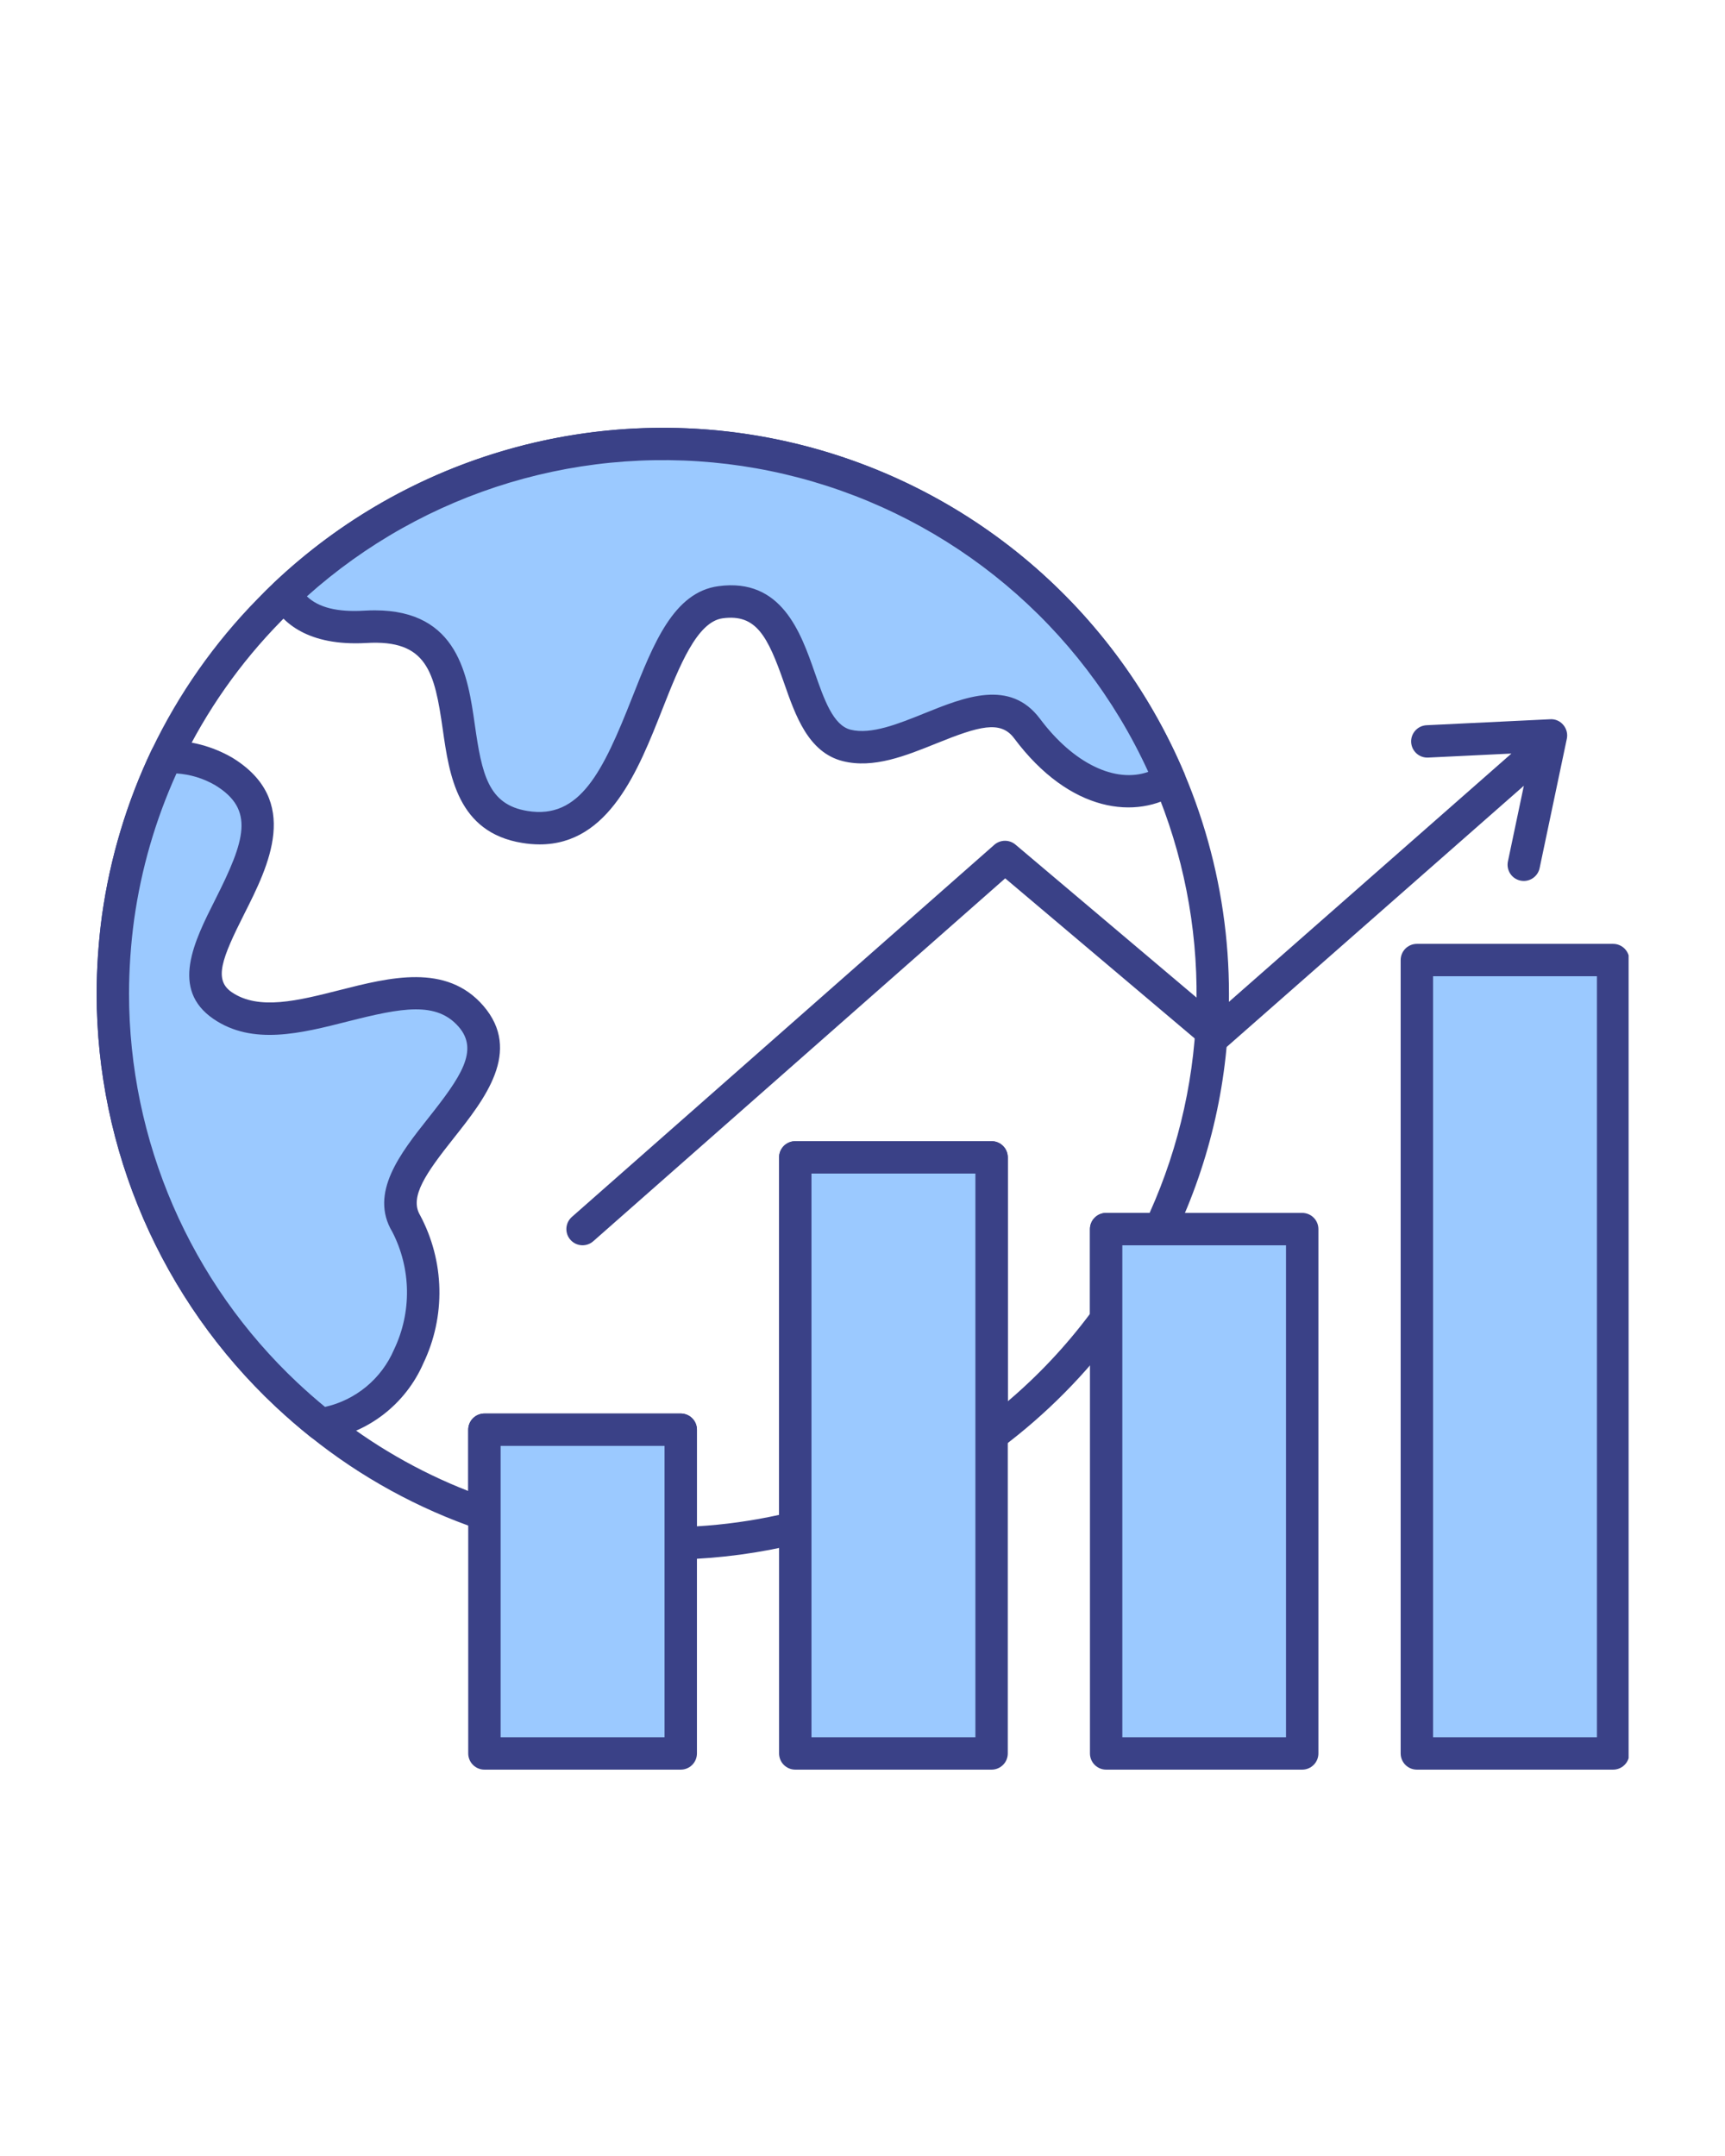
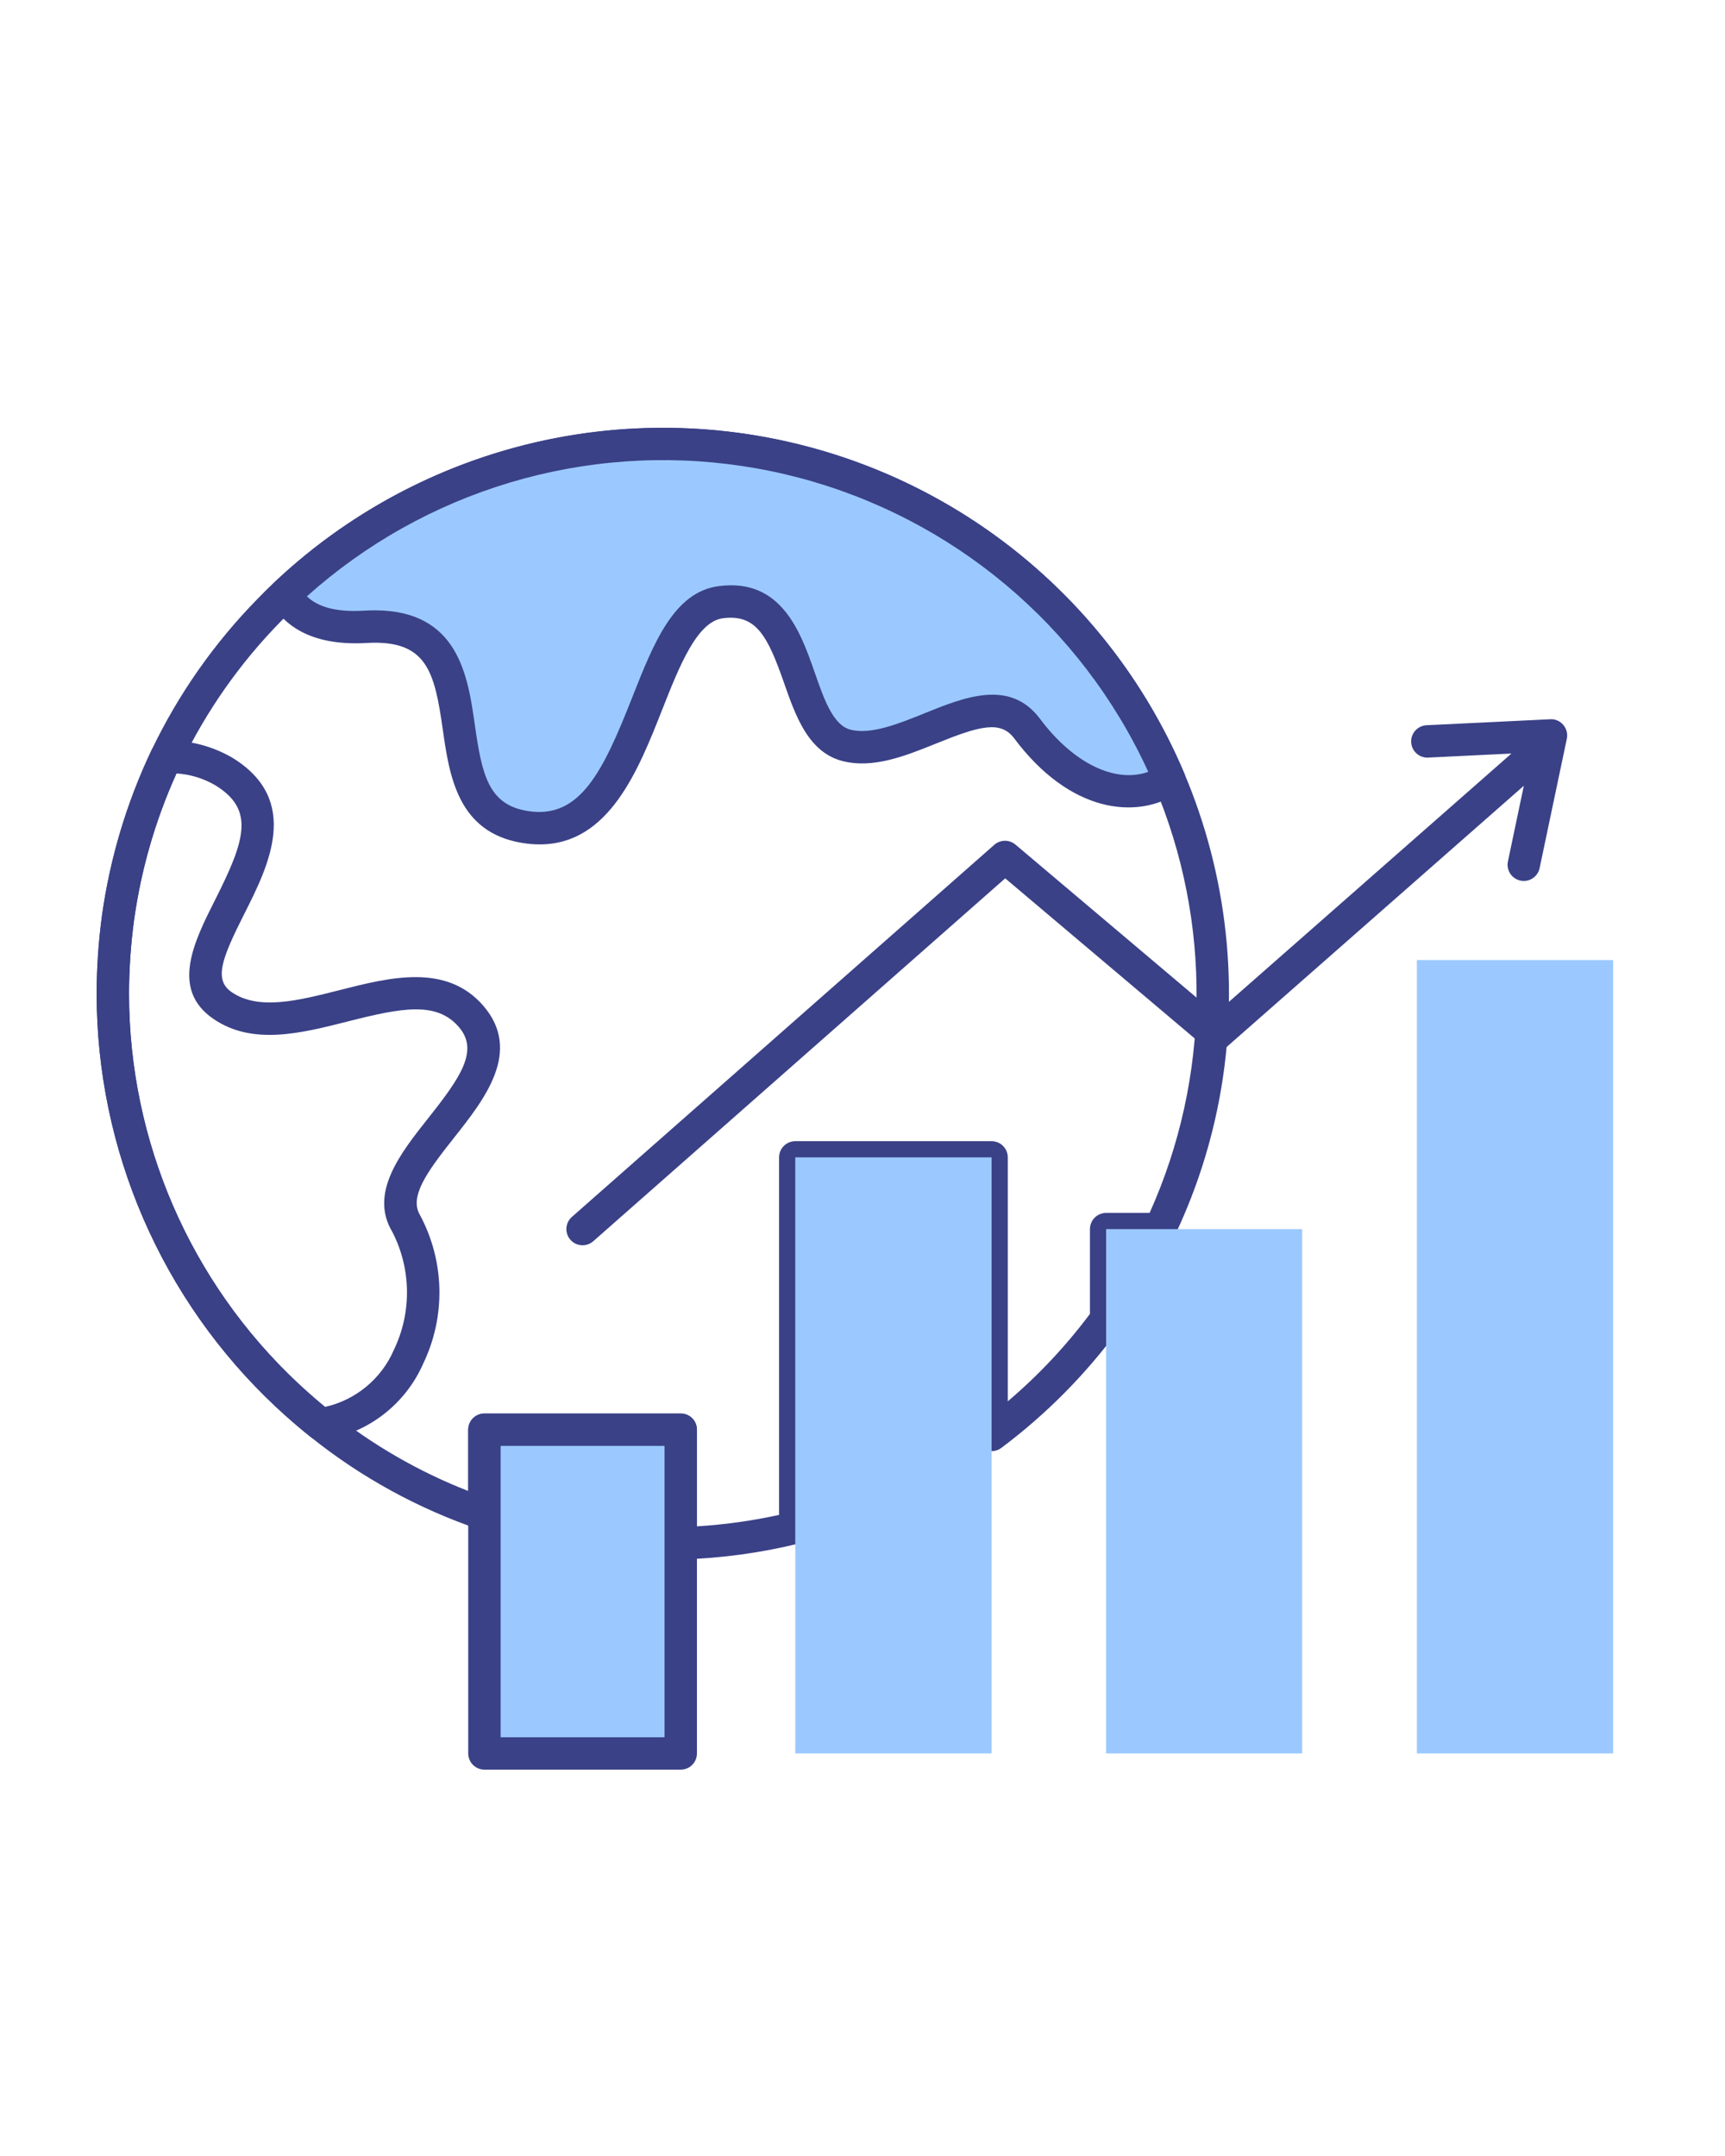
<svg xmlns="http://www.w3.org/2000/svg" width="1080" zoomAndPan="magnify" viewBox="0 0 810 1012.5" height="1350" preserveAspectRatio="xMidYMid meet" version="1.2">
  <defs>
    <clipPath id="f3d8b830f4">
      <path d="M 45.098 200 L 578 200 L 578 733 L 45.098 733 Z M 45.098 200 " />
    </clipPath>
    <clipPath id="59d71985e1">
-       <path d="M 657 443 L 764.742 443 L 764.742 832 L 657 832 Z M 657 443 " />
-     </clipPath>
+       </clipPath>
    <clipPath id="44e3d59d05">
      <path d="M 45.098 347 L 235 347 L 235 677 L 45.098 677 Z M 45.098 347 " />
    </clipPath>
  </defs>
  <g id="f23c9d3bda">
    <g clip-rule="nonzero" clip-path="url(#f3d8b830f4)">
      <path style=" stroke:none;fill-rule:nonzero;fill:#3a4187;fill-opacity:1;" d="M 319.652 732.355 C 319.152 732.355 318.66 732.309 318.168 732.211 C 317.68 732.113 317.203 731.969 316.742 731.777 C 316.281 731.586 315.844 731.352 315.43 731.074 C 315.012 730.797 314.629 730.484 314.277 730.129 C 313.922 729.777 313.609 729.395 313.332 728.977 C 313.055 728.562 312.82 728.125 312.629 727.664 C 312.438 727.203 312.293 726.727 312.195 726.238 C 312.098 725.746 312.051 725.254 312.051 724.754 L 312.051 679.023 L 235.074 679.023 L 235.074 711.055 C 235.074 711.355 235.055 711.656 235.02 711.953 C 234.984 712.254 234.93 712.547 234.859 712.84 C 234.789 713.133 234.703 713.418 234.598 713.703 C 234.492 713.984 234.371 714.258 234.234 714.527 C 234.098 714.793 233.941 715.055 233.773 715.301 C 233.605 715.551 233.426 715.789 233.227 716.02 C 233.031 716.246 232.824 716.461 232.602 716.664 C 232.379 716.867 232.145 717.059 231.898 717.23 C 231.656 717.406 231.402 717.566 231.137 717.715 C 230.875 717.859 230.602 717.988 230.324 718.102 C 230.047 718.215 229.762 718.309 229.469 718.387 C 229.18 718.469 228.887 718.531 228.59 718.574 C 228.293 718.617 227.992 718.645 227.691 718.652 C 227.391 718.66 227.09 718.652 226.789 718.625 C 226.492 718.598 226.195 718.555 225.898 718.492 C 225.605 718.43 225.316 718.352 225.031 718.254 C 210.664 713.367 196.828 707.273 183.523 699.969 C 170.223 692.668 157.648 684.27 145.812 674.773 C 140.504 670.555 134.945 665.738 129.309 660.477 C 126.012 657.379 122.793 654.199 119.66 650.938 C 116.523 647.676 113.473 644.336 110.508 640.918 C 107.543 637.504 104.668 634.012 101.879 630.449 C 99.09 626.883 96.398 623.25 93.797 619.551 C 91.191 615.848 88.688 612.086 86.277 608.254 C 83.867 604.426 81.555 600.539 79.344 596.59 C 77.133 592.645 75.023 588.645 73.016 584.59 C 71.008 580.535 69.105 576.434 67.305 572.281 C 65.508 568.129 63.816 563.934 62.23 559.699 C 60.648 555.461 59.172 551.184 57.805 546.871 C 56.438 542.559 55.184 538.215 54.039 533.836 C 52.895 529.461 51.859 525.055 50.941 520.625 C 50.02 516.195 49.215 511.746 48.52 507.277 C 47.828 502.805 47.246 498.32 46.781 493.82 C 46.32 489.316 45.969 484.809 45.734 480.289 C 45.5 475.773 45.379 471.25 45.375 466.727 C 45.402 454.355 46.25 442.039 47.914 429.781 C 49.809 416.316 52.711 403.07 56.625 390.047 C 60.539 377.02 65.418 364.371 71.262 352.09 C 77.543 338.988 84.855 326.492 93.195 314.594 C 101.539 302.699 110.797 291.566 120.973 281.195 C 123.516 278.547 126.102 275.961 128.809 273.488 C 131.152 271.277 133.535 269.105 135.957 266.98 C 138.379 264.855 140.836 262.773 143.336 260.734 C 145.832 258.699 148.363 256.707 150.934 254.762 C 153.504 252.816 156.109 250.918 158.746 249.07 C 161.387 247.219 164.059 245.418 166.762 243.664 C 169.465 241.91 172.203 240.207 174.969 238.555 C 177.734 236.902 180.527 235.297 183.355 233.746 C 186.18 232.195 189.031 230.695 191.91 229.246 C 194.789 227.801 197.691 226.402 200.621 225.062 C 203.551 223.719 206.504 222.43 209.484 221.195 C 212.461 219.961 215.457 218.781 218.477 217.656 C 221.496 216.527 224.535 215.457 227.594 214.441 C 230.652 213.426 233.73 212.469 236.824 211.566 C 239.918 210.66 243.023 209.812 246.148 209.023 C 249.273 208.234 252.41 207.5 255.562 206.824 C 258.715 206.148 261.875 205.531 265.051 204.969 C 268.223 204.406 271.406 203.902 274.598 203.457 C 277.789 203.012 280.988 202.625 284.195 202.297 C 287.398 201.969 290.609 201.699 293.828 201.484 C 297.043 201.273 300.262 201.121 303.48 201.023 C 306.703 200.93 309.926 200.895 313.148 200.914 C 316.371 200.938 319.59 201.02 322.812 201.156 C 326.031 201.297 329.246 201.496 332.461 201.75 C 335.672 202.008 338.879 202.32 342.082 202.695 C 345.281 203.066 348.473 203.5 351.66 203.988 C 354.844 204.477 358.02 205.023 361.188 205.629 C 364.352 206.234 367.504 206.895 370.648 207.617 C 373.789 208.336 376.914 209.109 380.027 209.945 C 383.141 210.777 386.238 211.668 389.32 212.613 C 392.398 213.559 395.461 214.559 398.508 215.617 C 401.551 216.676 404.574 217.785 407.578 218.953 C 410.582 220.121 413.566 221.344 416.523 222.617 C 419.484 223.895 422.418 225.223 425.332 226.605 C 428.242 227.988 431.125 229.422 433.984 230.91 C 436.844 232.398 439.676 233.938 442.477 235.527 C 445.281 237.117 448.055 238.758 450.797 240.449 C 453.539 242.141 456.254 243.883 458.934 245.672 C 461.613 247.461 464.258 249.301 466.871 251.188 C 469.484 253.074 472.062 255.008 474.605 256.988 C 477.148 258.969 479.652 260.992 482.121 263.062 C 484.594 265.137 487.023 267.25 489.414 269.41 C 491.809 271.57 494.16 273.773 496.469 276.016 C 498.781 278.262 501.055 280.551 503.281 282.875 C 505.512 285.203 507.695 287.57 509.84 289.98 C 511.98 292.387 514.078 294.832 516.133 297.316 C 518.188 299.801 520.195 302.32 522.156 304.875 C 524.117 307.434 526.035 310.023 527.902 312.652 C 529.77 315.277 531.59 317.938 533.359 320.629 C 535.129 323.32 536.852 326.047 538.523 328.801 C 540.195 331.555 541.816 334.34 543.387 337.156 C 544.957 339.969 546.477 342.809 547.945 345.68 C 549.41 348.551 550.824 351.445 552.188 354.363 C 553.551 357.285 554.855 360.23 556.113 363.199 C 557.367 366.168 558.566 369.156 559.715 372.172 C 560.859 375.184 561.949 378.215 562.984 381.266 C 564.02 384.316 565 387.387 565.926 390.477 C 566.848 393.562 567.715 396.664 568.527 399.785 C 569.34 402.902 570.094 406.035 570.789 409.184 C 571.488 412.328 572.125 415.488 572.707 418.656 C 573.289 421.828 573.816 425.004 574.281 428.195 C 574.75 431.383 575.156 434.578 575.508 437.781 C 575.859 440.988 576.148 444.195 576.383 447.41 C 576.617 450.625 576.793 453.84 576.906 457.062 C 577.023 460.281 577.082 463.504 577.082 466.727 C 577.113 476.535 576.594 486.312 575.527 496.062 C 574.461 505.812 572.855 515.473 570.703 525.043 C 568.555 534.613 565.875 544.031 562.668 553.301 C 559.465 562.57 555.75 571.633 551.523 580.484 C 551.215 581.133 550.824 581.727 550.348 582.262 C 549.871 582.801 549.328 583.258 548.723 583.641 C 548.113 584.027 547.465 584.316 546.773 584.516 C 546.086 584.715 545.383 584.816 544.664 584.816 L 527.008 584.816 L 527.008 619.543 C 527.008 621.203 526.516 622.703 525.535 624.043 C 517.738 634.68 509.199 644.684 499.922 654.059 C 490.645 663.43 480.73 672.07 470.176 679.977 C 469.609 680.402 468.996 680.738 468.336 680.992 C 467.68 681.246 466.996 681.402 466.293 681.465 C 465.59 681.527 464.895 681.492 464.199 681.363 C 463.508 681.23 462.844 681.008 462.211 680.691 C 461.582 680.375 461.004 679.977 460.484 679.5 C 459.965 679.027 459.52 678.488 459.148 677.887 C 458.777 677.285 458.496 676.645 458.301 675.965 C 458.109 675.289 458.012 674.594 458.012 673.891 L 458.012 551.133 L 381.039 551.133 L 381.039 717.453 C 381.039 718.301 380.898 719.129 380.621 719.934 C 380.344 720.734 379.945 721.473 379.422 722.141 C 378.895 722.809 378.277 723.375 377.566 723.836 C 376.852 724.301 376.082 724.633 375.258 724.836 C 357.066 729.301 338.609 731.805 319.883 732.352 C 319.809 732.355 319.73 732.355 319.652 732.355 Z M 227.469 663.812 L 319.652 663.812 C 320.152 663.812 320.648 663.863 321.137 663.961 C 321.625 664.059 322.102 664.203 322.562 664.391 C 323.023 664.582 323.461 664.816 323.879 665.094 C 324.293 665.371 324.676 665.688 325.031 666.039 C 325.383 666.395 325.699 666.777 325.977 667.191 C 326.254 667.609 326.488 668.047 326.68 668.508 C 326.871 668.969 327.012 669.445 327.109 669.934 C 327.207 670.426 327.258 670.918 327.258 671.418 L 327.258 716.793 C 340.254 716.012 353.113 714.223 365.828 711.422 L 365.828 543.527 C 365.828 543.027 365.879 542.535 365.977 542.043 C 366.074 541.555 366.219 541.078 366.406 540.617 C 366.598 540.156 366.832 539.719 367.109 539.305 C 367.387 538.887 367.703 538.504 368.055 538.152 C 368.41 537.797 368.793 537.484 369.207 537.203 C 369.625 536.926 370.062 536.695 370.523 536.504 C 370.984 536.312 371.461 536.168 371.949 536.07 C 372.441 535.973 372.934 535.922 373.434 535.922 L 465.617 535.922 C 466.117 535.922 466.609 535.973 467.102 536.07 C 467.59 536.168 468.066 536.312 468.527 536.504 C 468.988 536.695 469.426 536.926 469.844 537.203 C 470.258 537.484 470.641 537.797 470.996 538.152 C 471.348 538.504 471.664 538.887 471.941 539.305 C 472.219 539.719 472.453 540.156 472.645 540.617 C 472.832 541.078 472.977 541.555 473.074 542.043 C 473.172 542.535 473.223 543.027 473.223 543.527 L 473.223 658.094 C 487.617 645.848 500.477 632.164 511.801 617.031 L 511.801 577.211 C 511.801 576.711 511.848 576.219 511.945 575.727 C 512.043 575.238 512.188 574.762 512.379 574.301 C 512.57 573.84 512.805 573.402 513.082 572.988 C 513.359 572.57 513.676 572.188 514.027 571.836 C 514.379 571.48 514.766 571.164 515.18 570.887 C 515.594 570.609 516.031 570.375 516.492 570.188 C 516.957 569.996 517.43 569.852 517.922 569.754 C 518.41 569.656 518.906 569.605 519.402 569.605 L 539.816 569.605 C 543.344 561.754 546.461 553.746 549.168 545.57 C 551.871 537.398 554.148 529.109 556 520.703 C 557.852 512.297 559.27 503.816 560.246 495.266 C 561.227 486.715 561.762 478.133 561.859 469.527 C 561.953 460.918 561.605 452.328 560.82 443.758 C 560.031 435.184 558.805 426.676 557.141 418.23 C 555.477 409.785 553.383 401.445 550.859 393.215 C 548.336 384.988 545.398 376.906 542.043 368.98 C 540.082 364.344 537.984 359.773 535.746 355.262 C 533.512 350.754 531.141 346.316 528.637 341.949 C 526.133 337.586 523.5 333.297 520.734 329.09 C 517.973 324.883 515.086 320.762 512.074 316.73 C 509.062 312.695 505.934 308.758 502.688 304.91 C 499.438 301.066 496.078 297.324 492.602 293.68 C 489.129 290.039 485.547 286.504 481.859 283.078 C 478.172 279.652 474.387 276.34 470.5 273.141 C 466.613 269.945 462.633 266.867 458.562 263.91 C 454.488 260.949 450.332 258.117 446.09 255.41 C 441.844 252.703 437.523 250.125 433.125 247.68 C 428.727 245.23 424.262 242.918 419.723 240.742 C 415.184 238.562 410.586 236.523 405.926 234.625 C 401.266 232.723 396.551 230.965 391.785 229.348 C 387.016 227.73 382.207 226.262 377.352 224.934 C 372.496 223.609 367.605 222.43 362.676 221.398 C 357.75 220.367 352.797 219.484 347.82 218.75 C 342.84 218.016 337.84 217.434 332.828 217.004 C 327.812 216.57 322.789 216.293 317.758 216.164 C 312.727 216.031 307.695 216.055 302.664 216.23 C 297.633 216.406 292.613 216.73 287.602 217.207 C 282.594 217.684 277.602 218.312 272.629 219.09 C 267.656 219.867 262.711 220.793 257.793 221.871 C 252.875 222.945 247.996 224.168 243.152 225.539 C 238.309 226.91 233.512 228.422 228.762 230.082 C 224.008 231.742 219.312 233.543 214.668 235.484 C 210.023 237.426 205.441 239.508 200.926 241.727 C 196.406 243.945 191.961 246.297 187.582 248.785 C 183.207 251.27 178.91 253.887 174.691 256.633 C 170.473 259.379 166.34 262.25 162.297 265.242 C 158.25 268.238 154.301 271.352 150.441 274.586 C 146.582 277.816 142.828 281.164 139.172 284.621 C 136.605 286.965 134.254 289.32 131.902 291.773 C 122.301 301.555 113.566 312.051 105.695 323.266 C 97.824 334.484 90.922 346.27 84.996 358.625 C 79.484 370.199 74.887 382.121 71.195 394.395 C 67.508 406.668 64.77 419.152 62.984 431.844 C 61.41 443.418 60.609 455.047 60.586 466.727 C 60.59 475.262 61.031 483.773 61.91 492.266 C 62.785 500.754 64.09 509.176 65.824 517.535 C 67.562 525.891 69.719 534.137 72.297 542.273 C 74.871 550.41 77.859 558.395 81.25 566.227 C 84.645 574.059 88.426 581.695 92.598 589.141 C 96.77 596.586 101.309 603.801 106.219 610.785 C 111.125 617.766 116.379 624.48 121.973 630.926 C 127.566 637.371 133.473 643.516 139.691 649.359 C 145.035 654.352 150.281 658.902 155.289 662.883 C 165.047 670.699 175.336 677.738 186.16 683.992 C 196.984 690.25 208.219 695.652 219.863 700.199 L 219.863 671.418 C 219.863 670.918 219.914 670.426 220.012 669.934 C 220.109 669.445 220.254 668.969 220.445 668.508 C 220.633 668.047 220.867 667.609 221.145 667.191 C 221.422 666.777 221.738 666.395 222.094 666.039 C 222.445 665.688 222.828 665.371 223.246 665.094 C 223.66 664.816 224.098 664.582 224.559 664.391 C 225.02 664.203 225.496 664.059 225.984 663.961 C 226.477 663.863 226.969 663.812 227.469 663.812 Z M 227.469 663.812 " />
    </g>
    <path style=" stroke:none;fill-rule:nonzero;fill:#9bc9ff;fill-opacity:1;" d="M 227.469 671.418 L 319.652 671.418 L 319.652 823.453 L 227.469 823.453 Z M 227.469 671.418 " />
    <path style=" stroke:none;fill-rule:nonzero;fill:#3a4187;fill-opacity:1;" d="M 319.652 831.055 L 227.469 831.055 C 226.969 831.055 226.477 831.008 225.984 830.91 C 225.496 830.812 225.02 830.668 224.559 830.477 C 224.098 830.285 223.66 830.051 223.246 829.773 C 222.828 829.496 222.445 829.18 222.094 828.828 C 221.738 828.477 221.422 828.09 221.145 827.676 C 220.867 827.262 220.633 826.82 220.445 826.359 C 220.254 825.898 220.109 825.426 220.012 824.934 C 219.914 824.445 219.863 823.949 219.863 823.449 L 219.863 671.418 C 219.863 670.918 219.914 670.426 220.012 669.934 C 220.109 669.445 220.254 668.969 220.445 668.508 C 220.633 668.047 220.867 667.609 221.145 667.191 C 221.422 666.777 221.738 666.395 222.094 666.039 C 222.445 665.688 222.828 665.371 223.246 665.094 C 223.66 664.816 224.098 664.582 224.559 664.391 C 225.02 664.203 225.496 664.059 225.984 663.961 C 226.477 663.863 226.969 663.812 227.469 663.812 L 319.652 663.812 C 320.152 663.812 320.648 663.863 321.137 663.961 C 321.625 664.059 322.102 664.203 322.562 664.391 C 323.023 664.582 323.461 664.816 323.879 665.094 C 324.293 665.371 324.676 665.688 325.031 666.039 C 325.383 666.395 325.699 666.777 325.977 667.191 C 326.254 667.609 326.488 668.047 326.68 668.508 C 326.871 668.969 327.012 669.445 327.109 669.934 C 327.207 670.426 327.258 670.918 327.258 671.418 L 327.258 823.449 C 327.258 823.949 327.207 824.445 327.109 824.934 C 327.012 825.426 326.871 825.898 326.68 826.359 C 326.488 826.82 326.254 827.262 325.977 827.676 C 325.699 828.09 325.383 828.477 325.031 828.828 C 324.676 829.18 324.293 829.496 323.879 829.773 C 323.461 830.051 323.023 830.285 322.562 830.477 C 322.102 830.668 321.625 830.812 321.137 830.91 C 320.648 831.008 320.152 831.055 319.652 831.055 Z M 235.074 815.848 L 312.051 815.848 L 312.051 679.023 L 235.074 679.023 Z M 235.074 815.848 " />
    <path style=" stroke:none;fill-rule:nonzero;fill:#9bc9ff;fill-opacity:1;" d="M 373.434 543.527 L 465.617 543.527 L 465.617 823.445 L 373.434 823.445 Z M 373.434 543.527 " />
-     <path style=" stroke:none;fill-rule:nonzero;fill:#3a4187;fill-opacity:1;" d="M 465.617 831.055 L 373.434 831.055 C 372.934 831.055 372.441 831.008 371.949 830.91 C 371.461 830.812 370.984 830.668 370.523 830.477 C 370.062 830.285 369.625 830.051 369.207 829.773 C 368.793 829.496 368.41 829.18 368.055 828.828 C 367.703 828.477 367.387 828.09 367.109 827.676 C 366.832 827.262 366.598 826.82 366.406 826.359 C 366.219 825.898 366.074 825.426 365.977 824.934 C 365.879 824.445 365.828 823.949 365.828 823.449 L 365.828 543.527 C 365.828 543.027 365.879 542.535 365.977 542.043 C 366.074 541.555 366.219 541.078 366.406 540.617 C 366.598 540.156 366.832 539.719 367.109 539.305 C 367.387 538.887 367.703 538.504 368.055 538.152 C 368.41 537.797 368.793 537.484 369.207 537.203 C 369.625 536.926 370.062 536.695 370.523 536.504 C 370.984 536.312 371.461 536.168 371.949 536.07 C 372.441 535.973 372.934 535.922 373.434 535.922 L 465.617 535.922 C 466.117 535.922 466.609 535.973 467.102 536.07 C 467.59 536.168 468.066 536.312 468.527 536.504 C 468.988 536.695 469.426 536.926 469.844 537.203 C 470.258 537.484 470.641 537.797 470.996 538.152 C 471.348 538.504 471.664 538.887 471.941 539.305 C 472.219 539.719 472.453 540.156 472.645 540.617 C 472.832 541.078 472.977 541.555 473.074 542.043 C 473.172 542.535 473.223 543.027 473.223 543.527 L 473.223 823.449 C 473.223 823.949 473.172 824.445 473.074 824.934 C 472.977 825.426 472.832 825.898 472.645 826.359 C 472.453 826.82 472.219 827.262 471.941 827.676 C 471.664 828.09 471.348 828.477 470.996 828.828 C 470.641 829.18 470.258 829.496 469.844 829.773 C 469.426 830.051 468.988 830.285 468.527 830.477 C 468.066 830.668 467.59 830.812 467.102 830.91 C 466.609 831.008 466.117 831.055 465.617 831.055 Z M 381.039 815.848 L 458.012 815.848 L 458.012 551.133 L 381.039 551.133 Z M 381.039 815.848 " />
    <path style=" stroke:none;fill-rule:nonzero;fill:#9bc9ff;fill-opacity:1;" d="M 519.402 577.215 L 611.469 577.215 L 611.469 823.453 L 519.402 823.453 Z M 519.402 577.215 " />
-     <path style=" stroke:none;fill-rule:nonzero;fill:#3a4187;fill-opacity:1;" d="M 611.473 831.055 L 519.402 831.055 C 518.906 831.055 518.41 831.008 517.922 830.91 C 517.43 830.812 516.957 830.668 516.492 830.477 C 516.031 830.285 515.594 830.051 515.18 829.773 C 514.766 829.496 514.379 829.18 514.027 828.828 C 513.676 828.477 513.359 828.09 513.082 827.676 C 512.805 827.262 512.57 826.82 512.379 826.359 C 512.188 825.898 512.043 825.426 511.945 824.934 C 511.848 824.445 511.801 823.949 511.801 823.449 L 511.801 577.211 C 511.801 576.711 511.848 576.219 511.945 575.727 C 512.043 575.238 512.188 574.762 512.379 574.301 C 512.57 573.84 512.805 573.402 513.082 572.988 C 513.359 572.57 513.676 572.188 514.027 571.836 C 514.379 571.48 514.766 571.164 515.18 570.887 C 515.594 570.609 516.031 570.375 516.492 570.188 C 516.957 569.996 517.43 569.852 517.922 569.754 C 518.41 569.656 518.906 569.605 519.402 569.605 L 611.473 569.605 C 611.973 569.605 612.465 569.656 612.957 569.754 C 613.445 569.852 613.922 569.996 614.383 570.188 C 614.844 570.379 615.281 570.609 615.695 570.887 C 616.113 571.164 616.496 571.48 616.848 571.836 C 617.203 572.188 617.516 572.57 617.793 572.988 C 618.07 573.402 618.305 573.84 618.496 574.301 C 618.688 574.762 618.832 575.238 618.93 575.727 C 619.027 576.219 619.074 576.711 619.074 577.211 L 619.074 823.449 C 619.074 823.949 619.027 824.445 618.93 824.934 C 618.832 825.426 618.688 825.898 618.496 826.359 C 618.305 826.82 618.07 827.262 617.793 827.676 C 617.516 828.09 617.203 828.477 616.848 828.828 C 616.496 829.18 616.113 829.496 615.695 829.773 C 615.281 830.051 614.844 830.285 614.383 830.477 C 613.922 830.668 613.445 830.812 612.957 830.91 C 612.465 831.008 611.973 831.055 611.473 831.055 Z M 527.008 815.848 L 603.867 815.848 L 603.867 584.816 L 527.008 584.816 Z M 527.008 815.848 " />
    <path style=" stroke:none;fill-rule:nonzero;fill:#9bc9ff;fill-opacity:1;" d="M 665.309 450.867 L 757.473 450.867 L 757.473 823.445 L 665.309 823.445 Z M 665.309 450.867 " />
    <g clip-rule="nonzero" clip-path="url(#59d71985e1)">
      <path style=" stroke:none;fill-rule:nonzero;fill:#3a4187;fill-opacity:1;" d="M 757.469 831.055 L 665.305 831.055 C 664.809 831.055 664.312 831.008 663.824 830.91 C 663.332 830.812 662.855 830.668 662.395 830.477 C 661.934 830.285 661.496 830.051 661.082 829.773 C 660.668 829.496 660.281 829.18 659.93 828.828 C 659.574 828.477 659.262 828.09 658.984 827.676 C 658.707 827.262 658.473 826.82 658.281 826.359 C 658.09 825.898 657.945 825.426 657.848 824.934 C 657.75 824.445 657.703 823.949 657.703 823.449 L 657.703 450.867 C 657.703 450.367 657.75 449.871 657.848 449.383 C 657.945 448.895 658.09 448.418 658.281 447.957 C 658.473 447.496 658.707 447.055 658.984 446.641 C 659.262 446.227 659.574 445.844 659.93 445.488 C 660.281 445.137 660.668 444.82 661.082 444.543 C 661.496 444.266 661.934 444.031 662.395 443.84 C 662.855 443.648 663.332 443.504 663.824 443.406 C 664.312 443.312 664.809 443.262 665.305 443.262 L 757.469 443.262 C 757.969 443.262 758.465 443.312 758.953 443.406 C 759.441 443.504 759.918 443.648 760.379 443.84 C 760.84 444.031 761.277 444.266 761.695 444.543 C 762.109 444.82 762.492 445.137 762.848 445.488 C 763.199 445.844 763.516 446.227 763.793 446.641 C 764.07 447.055 764.305 447.496 764.496 447.957 C 764.688 448.418 764.828 448.895 764.926 449.383 C 765.023 449.871 765.074 450.367 765.074 450.867 L 765.074 823.449 C 765.074 823.949 765.023 824.445 764.926 824.934 C 764.828 825.426 764.684 825.898 764.496 826.359 C 764.305 826.824 764.07 827.262 763.793 827.676 C 763.516 828.09 763.199 828.477 762.848 828.828 C 762.492 829.18 762.109 829.496 761.695 829.773 C 761.277 830.051 760.84 830.285 760.379 830.477 C 759.918 830.668 759.441 830.812 758.953 830.91 C 758.465 831.008 757.969 831.055 757.469 831.055 Z M 672.91 815.848 L 749.863 815.848 L 749.863 458.469 L 672.91 458.469 Z M 672.91 815.848 " />
    </g>
    <path style=" stroke:none;fill-rule:nonzero;fill:#3a4187;fill-opacity:1;" d="M 734.07 340.441 C 733.316 339.527 732.398 338.836 731.312 338.363 C 730.227 337.895 729.094 337.695 727.914 337.773 L 669.902 340.578 C 669.402 340.598 668.91 340.668 668.422 340.789 C 667.934 340.906 667.465 341.074 667.012 341.285 C 666.555 341.496 666.125 341.75 665.723 342.047 C 665.32 342.344 664.949 342.68 664.609 343.051 C 664.273 343.418 663.973 343.82 663.715 344.25 C 663.457 344.68 663.242 345.129 663.07 345.602 C 662.902 346.07 662.777 346.555 662.703 347.051 C 662.629 347.547 662.605 348.047 662.629 348.547 C 662.652 349.047 662.727 349.539 662.848 350.027 C 662.973 350.512 663.141 350.984 663.355 351.438 C 663.57 351.891 663.824 352.316 664.125 352.719 C 664.426 353.121 664.762 353.488 665.133 353.824 C 665.504 354.16 665.906 354.457 666.336 354.715 C 666.77 354.973 667.219 355.184 667.691 355.352 C 668.164 355.516 668.648 355.637 669.145 355.707 C 669.641 355.777 670.141 355.801 670.641 355.773 L 709.715 353.883 L 570.766 476.02 L 476.816 396.633 C 476.469 396.344 476.102 396.086 475.707 395.859 C 475.316 395.633 474.91 395.445 474.484 395.293 C 474.059 395.141 473.621 395.023 473.176 394.949 C 472.73 394.875 472.281 394.84 471.828 394.844 C 471.379 394.848 470.93 394.895 470.484 394.98 C 470.039 395.062 469.609 395.188 469.188 395.348 C 468.766 395.512 468.359 395.707 467.973 395.941 C 467.586 396.176 467.223 396.441 466.883 396.742 L 268.543 571.484 C 268.168 571.812 267.824 572.176 267.523 572.574 C 267.219 572.969 266.953 573.395 266.734 573.84 C 266.512 574.289 266.336 574.758 266.207 575.238 C 266.078 575.723 265.996 576.215 265.965 576.711 C 265.934 577.211 265.949 577.707 266.016 578.203 C 266.082 578.699 266.195 579.184 266.355 579.656 C 266.52 580.133 266.727 580.586 266.977 581.016 C 267.227 581.449 267.516 581.852 267.848 582.227 C 268.18 582.605 268.543 582.941 268.941 583.246 C 269.34 583.551 269.762 583.812 270.211 584.031 C 270.66 584.25 271.125 584.426 271.609 584.551 C 272.094 584.68 272.586 584.758 273.082 584.789 C 273.582 584.82 274.082 584.801 274.574 584.734 C 275.07 584.668 275.555 584.551 276.027 584.391 C 276.5 584.227 276.953 584.02 277.387 583.766 C 277.816 583.516 278.219 583.223 278.594 582.891 L 472.008 412.488 L 565.961 491.875 C 566.305 492.164 566.676 492.422 567.066 492.648 C 567.461 492.875 567.867 493.062 568.293 493.215 C 568.719 493.367 569.156 493.48 569.602 493.559 C 570.047 493.633 570.496 493.668 570.945 493.664 C 571.398 493.656 571.848 493.613 572.293 493.527 C 572.734 493.445 573.168 493.32 573.59 493.16 C 574.012 492.996 574.418 492.801 574.805 492.566 C 575.191 492.332 575.555 492.066 575.895 491.766 L 715.539 369.008 L 708.066 404.547 C 707.965 405.035 707.91 405.527 707.906 406.027 C 707.902 406.527 707.945 407.023 708.039 407.512 C 708.129 408.004 708.27 408.48 708.457 408.945 C 708.641 409.406 708.871 409.848 709.145 410.266 C 709.418 410.684 709.73 411.07 710.078 411.43 C 710.426 411.785 710.809 412.105 711.219 412.387 C 711.633 412.668 712.066 412.906 712.527 413.102 C 712.984 413.301 713.461 413.449 713.949 413.551 C 714.465 413.66 714.988 413.711 715.516 413.711 C 715.949 413.711 716.379 413.676 716.805 413.602 C 717.23 413.527 717.648 413.418 718.059 413.273 C 718.465 413.129 718.859 412.949 719.234 412.738 C 719.613 412.523 719.969 412.281 720.305 412.008 C 720.641 411.734 720.953 411.438 721.238 411.109 C 721.523 410.785 721.777 410.438 722.004 410.066 C 722.227 409.699 722.422 409.312 722.582 408.91 C 722.742 408.508 722.863 408.094 722.953 407.672 L 735.727 346.934 C 735.969 345.781 735.941 344.637 735.652 343.496 C 735.359 342.355 734.832 341.336 734.07 340.441 Z M 734.07 340.441 " />
-     <path style=" stroke:none;fill-rule:nonzero;fill:#9bc9ff;fill-opacity:1;" d="M 190.75 574.633 C 208.605 604.273 196.703 661.762 150.555 668.836 C 145.051 664.457 139.664 659.742 134.496 654.914 C 131.285 651.914 128.152 648.832 125.098 645.668 C 122.043 642.508 119.07 639.27 116.184 635.957 C 113.293 632.641 110.492 629.258 107.777 625.797 C 105.062 622.34 102.441 618.816 99.906 615.223 C 97.375 611.629 94.934 607.973 92.59 604.258 C 90.242 600.539 87.996 596.762 85.844 592.93 C 83.691 589.094 81.641 585.211 79.688 581.27 C 77.734 577.332 75.887 573.344 74.137 569.312 C 72.391 565.277 70.746 561.199 69.211 557.082 C 67.672 552.965 66.238 548.809 64.914 544.617 C 63.59 540.426 62.375 536.203 61.266 531.949 C 60.16 527.695 59.16 523.414 58.273 519.109 C 57.387 514.805 56.609 510.477 55.941 506.133 C 55.277 501.789 54.723 497.43 54.281 493.055 C 53.84 488.68 53.508 484.297 53.293 479.906 C 53.074 475.516 52.973 471.125 52.98 466.727 C 53 454.695 53.824 442.719 55.449 430.797 C 57.293 417.719 60.117 404.855 63.918 392.207 C 67.719 379.559 72.457 367.27 78.133 355.344 C 82.855 355.273 87.504 355.828 92.074 357.008 C 96.648 358.191 100.984 359.957 105.078 362.305 C 153.809 392.172 71.73 449.773 104.52 472.23 C 137.305 494.688 194.008 445.957 221.18 477.281 C 248.238 508.609 173.125 545.324 190.75 574.633 Z M 190.75 574.633 " />
    <g clip-rule="nonzero" clip-path="url(#44e3d59d05)">
      <path style=" stroke:none;fill-rule:nonzero;fill:#3a4187;fill-opacity:1;" d="M 150.555 676.438 C 148.785 676.438 147.207 675.887 145.82 674.785 C 140.504 670.555 134.945 665.738 129.309 660.477 C 126.012 657.379 122.793 654.199 119.66 650.938 C 116.523 647.676 113.473 644.336 110.508 640.918 C 107.543 637.504 104.668 634.012 101.879 630.449 C 99.09 626.883 96.398 623.25 93.793 619.551 C 91.191 615.848 88.688 612.086 86.277 608.254 C 83.867 604.426 81.555 600.539 79.344 596.59 C 77.133 592.645 75.023 588.645 73.016 584.59 C 71.008 580.535 69.105 576.434 67.305 572.281 C 65.508 568.129 63.816 563.934 62.23 559.699 C 60.648 555.461 59.172 551.184 57.805 546.871 C 56.438 542.559 55.184 538.215 54.039 533.836 C 52.895 529.461 51.859 525.055 50.941 520.625 C 50.02 516.195 49.215 511.746 48.52 507.277 C 47.828 502.805 47.246 498.32 46.781 493.82 C 46.32 489.316 45.969 484.809 45.734 480.289 C 45.5 475.773 45.379 471.25 45.375 466.727 C 45.402 454.355 46.25 442.039 47.914 429.781 C 49.809 416.316 52.711 403.07 56.625 390.047 C 60.539 377.02 65.418 364.371 71.262 352.09 C 71.586 351.434 71.992 350.836 72.484 350.293 C 72.977 349.754 73.535 349.289 74.156 348.906 C 74.777 348.52 75.441 348.23 76.145 348.031 C 76.852 347.836 77.566 347.738 78.301 347.742 C 83.707 347.68 89.027 348.336 94.258 349.711 C 99.488 351.09 104.441 353.137 109.117 355.855 C 141.625 375.789 126.059 406.668 114.691 429.219 C 104.07 450.285 100.305 460.129 108.816 465.953 C 121.484 474.621 139.98 469.922 159.559 464.953 C 182.988 459 209.535 452.258 226.926 472.301 C 245.387 493.676 227.48 516.273 213.094 534.438 C 200.168 550.75 192.082 562.094 197.266 570.711 C 198.684 573.371 199.941 576.102 201.039 578.906 C 202.137 581.711 203.066 584.57 203.828 587.484 C 204.59 590.398 205.18 593.348 205.598 596.328 C 206.012 599.312 206.254 602.309 206.32 605.32 C 206.383 608.332 206.273 611.336 205.984 614.336 C 205.699 617.336 205.234 620.305 204.602 623.25 C 203.965 626.195 203.16 629.09 202.184 631.941 C 201.207 634.789 200.07 637.574 198.766 640.289 C 197.734 642.656 196.555 644.945 195.23 647.164 C 193.906 649.379 192.449 651.504 190.855 653.535 C 189.266 655.57 187.551 657.492 185.715 659.309 C 183.879 661.125 181.938 662.82 179.887 664.391 C 177.84 665.961 175.699 667.395 173.469 668.695 C 171.238 669.996 168.934 671.148 166.559 672.156 C 164.18 673.164 161.75 674.02 159.266 674.723 C 156.781 675.422 154.262 675.965 151.707 676.348 C 151.324 676.406 150.941 676.438 150.555 676.438 Z M 82.871 363.223 C 72.961 385.145 66.332 408.02 62.984 431.844 C 61.41 443.418 60.609 455.047 60.586 466.727 C 60.59 475.262 61.031 483.773 61.91 492.266 C 62.785 500.754 64.09 509.176 65.828 517.535 C 67.562 525.891 69.719 534.137 72.297 542.273 C 74.875 550.41 77.859 558.395 81.25 566.227 C 84.645 574.059 88.426 581.695 92.598 589.141 C 96.77 596.586 101.309 603.801 106.219 610.785 C 111.125 617.766 116.379 624.48 121.973 630.926 C 127.566 637.371 133.473 643.516 139.691 649.359 C 144.094 653.473 148.426 657.277 152.617 660.719 C 154.395 660.32 156.145 659.816 157.863 659.211 C 159.582 658.602 161.258 657.898 162.895 657.094 C 164.527 656.289 166.109 655.391 167.641 654.398 C 169.172 653.41 170.637 652.332 172.039 651.168 C 173.441 650.004 174.77 648.758 176.023 647.438 C 177.281 646.117 178.453 644.727 179.543 643.266 C 180.637 641.809 181.637 640.289 182.547 638.711 C 183.461 637.133 184.277 635.508 184.996 633.832 C 186.027 631.676 186.934 629.469 187.711 627.211 C 188.492 624.949 189.137 622.656 189.652 620.32 C 190.164 617.988 190.543 615.633 190.785 613.254 C 191.027 610.875 191.129 608.492 191.098 606.105 C 191.066 603.715 190.895 601.336 190.59 598.965 C 190.281 596.594 189.84 594.25 189.262 591.934 C 188.684 589.613 187.977 587.336 187.137 585.098 C 186.297 582.859 185.332 580.68 184.238 578.555 L 184.234 578.555 C 173.234 560.262 188.078 541.527 201.172 524.992 C 216.406 505.762 224.961 493.293 215.426 482.258 C 204.949 470.168 188.746 473.227 163.309 479.691 C 141.309 485.285 118.566 491.059 100.219 478.5 C 79.852 464.547 91.145 442.141 101.113 422.375 C 115.137 394.547 119.711 380.191 101.105 368.785 C 98.324 367.16 95.395 365.879 92.312 364.938 C 89.23 364 86.086 363.426 82.871 363.223 Z M 82.871 363.223 " />
    </g>
    <path style=" stroke:none;fill-rule:nonzero;fill:#9bc9ff;fill-opacity:1;" d="M 549.043 366.012 C 530.855 377.914 504.133 371.398 482.234 342.094 C 463.711 317.391 425.645 357.027 397.574 350.066 C 369.504 342.992 379.945 277.309 338.402 282.809 C 300.227 287.863 303.934 397.785 246.441 388.355 C 192.887 379.707 240.379 290.219 171.551 294.375 C 150.555 295.609 139.324 288.984 133.938 279.105 C 137.703 275.539 141.574 272.094 145.551 268.762 C 149.527 265.434 153.598 262.227 157.766 259.141 C 161.934 256.059 166.191 253.102 170.539 250.273 C 174.887 247.445 179.312 244.75 183.824 242.188 C 188.332 239.629 192.914 237.203 197.57 234.918 C 202.223 232.633 206.945 230.492 211.727 228.488 C 216.512 226.488 221.352 224.633 226.246 222.926 C 231.145 221.215 236.086 219.656 241.078 218.246 C 246.066 216.836 251.094 215.574 256.16 214.465 C 261.227 213.359 266.32 212.402 271.445 211.602 C 276.57 210.801 281.711 210.156 286.875 209.664 C 292.035 209.172 297.207 208.84 302.391 208.66 C 307.574 208.48 312.758 208.457 317.941 208.59 C 323.125 208.723 328.301 209.012 333.469 209.457 C 338.633 209.898 343.781 210.5 348.914 211.254 C 354.043 212.012 359.145 212.918 364.223 213.98 C 369.297 215.043 374.336 216.258 379.34 217.625 C 384.34 218.992 389.297 220.508 394.211 222.172 C 399.121 223.836 403.977 225.648 408.777 227.605 C 413.582 229.562 418.32 231.664 422.996 233.906 C 427.672 236.152 432.273 238.535 436.805 241.055 C 441.336 243.574 445.789 246.23 450.16 249.02 C 454.531 251.809 458.816 254.727 463.012 257.773 C 467.211 260.82 471.309 263.992 475.312 267.285 C 479.32 270.578 483.223 273.992 487.02 277.52 C 490.82 281.051 494.508 284.691 498.09 288.441 C 501.668 292.195 505.133 296.051 508.48 300.012 C 511.828 303.973 515.055 308.027 518.156 312.184 C 521.258 316.34 524.234 320.582 527.082 324.918 C 529.93 329.25 532.645 333.668 535.223 338.164 C 537.805 342.664 540.246 347.234 542.555 351.879 C 544.859 356.523 547.023 361.234 549.043 366.012 Z M 549.043 366.012 " />
    <path style=" stroke:none;fill-rule:nonzero;fill:#3a4187;fill-opacity:1;" d="M 253.414 396.551 C 250.66 396.543 247.926 396.309 245.211 395.855 C 214.82 390.949 210.984 364.09 207.902 342.508 C 204.043 315.465 200.512 300.254 172.008 301.965 C 144.605 303.508 132.531 292.406 127.262 282.746 C 126.859 282.008 126.59 281.23 126.445 280.402 C 126.301 279.578 126.297 278.75 126.426 277.922 C 126.555 277.094 126.816 276.309 127.207 275.566 C 127.594 274.824 128.094 274.164 128.703 273.586 C 132.582 269.918 136.566 266.367 140.66 262.941 C 144.75 259.512 148.945 256.211 153.234 253.035 C 157.527 249.859 161.91 246.812 166.383 243.902 C 170.859 240.992 175.418 238.219 180.059 235.582 C 184.703 232.941 189.418 230.449 194.211 228.098 C 199.004 225.742 203.863 223.539 208.789 221.477 C 213.715 219.418 218.695 217.508 223.738 215.75 C 228.777 213.988 233.867 212.383 239.004 210.93 C 244.141 209.477 249.316 208.18 254.531 207.039 C 259.746 205.898 264.992 204.918 270.266 204.094 C 275.543 203.266 280.836 202.602 286.152 202.098 C 291.465 201.59 296.789 201.246 302.125 201.062 C 307.461 200.875 312.797 200.852 318.133 200.988 C 323.473 201.125 328.801 201.422 334.117 201.883 C 339.438 202.34 344.738 202.957 350.02 203.734 C 355.301 204.512 360.555 205.449 365.781 206.543 C 371.004 207.637 376.191 208.887 381.344 210.293 C 386.492 211.699 391.598 213.258 396.652 214.973 C 401.707 216.688 406.707 218.551 411.652 220.566 C 416.594 222.582 421.473 224.746 426.285 227.055 C 431.102 229.363 435.84 231.816 440.504 234.414 C 445.172 237.008 449.754 239.742 454.254 242.613 C 458.754 245.484 463.164 248.488 467.484 251.625 C 471.805 254.762 476.027 258.027 480.148 261.418 C 484.273 264.809 488.289 268.32 492.199 271.957 C 496.113 275.59 499.91 279.336 503.598 283.199 C 507.281 287.062 510.848 291.031 514.293 295.109 C 517.738 299.188 521.059 303.363 524.254 307.641 C 527.449 311.918 530.512 316.289 533.441 320.75 C 536.375 325.215 539.168 329.762 541.824 334.391 C 544.48 339.02 546.996 343.727 549.371 348.508 C 551.742 353.293 553.973 358.141 556.051 363.059 C 556.223 363.465 556.359 363.883 556.457 364.312 C 556.555 364.742 556.613 365.18 556.637 365.621 C 556.66 366.062 556.645 366.5 556.59 366.938 C 556.535 367.379 556.445 367.809 556.316 368.23 C 556.188 368.652 556.023 369.059 555.82 369.453 C 555.621 369.848 555.391 370.219 555.125 370.574 C 554.859 370.926 554.566 371.254 554.242 371.555 C 553.922 371.859 553.574 372.129 553.207 372.371 C 533.863 385.02 502.539 381.977 476.148 346.645 C 469.789 338.191 459.73 341.027 439.816 349.074 C 425.258 354.949 410.203 361.051 395.746 357.441 C 379.555 353.367 373.527 336.082 368.203 320.832 C 360.43 298.547 355.031 288.293 339.398 290.352 C 327.242 291.961 318.969 312.93 310.969 333.211 C 299.75 361.66 285.988 396.551 253.414 396.551 Z M 176 286.629 C 215.289 286.629 219.703 317.547 222.957 340.359 C 226.266 363.527 229.227 377.871 247.656 380.844 C 272.312 384.914 283.113 362.398 296.82 327.633 C 306.879 302.137 316.375 278.051 337.402 275.273 C 366.996 271.293 376.012 297.051 382.562 315.816 C 387.012 328.57 391.215 340.617 399.434 342.691 C 409.082 345.082 421.816 339.941 434.125 334.969 C 452.918 327.383 474.242 318.758 488.324 337.531 C 504.059 358.598 523.711 367.945 539.188 362.48 C 535.203 353.781 530.742 345.336 525.801 337.145 C 523.43 333.215 520.953 329.352 518.367 325.559 C 515.785 321.766 513.098 318.047 510.309 314.398 C 507.52 310.754 504.633 307.188 501.648 303.699 C 498.664 300.211 495.586 296.809 492.414 293.492 C 489.242 290.172 485.98 286.945 482.629 283.805 C 479.281 280.664 475.848 277.621 472.332 274.672 C 468.816 271.723 465.219 268.871 461.547 266.117 C 457.871 263.363 454.125 260.715 450.309 258.168 C 446.488 255.621 442.602 253.184 438.648 250.848 C 434.695 248.516 430.68 246.293 426.605 244.18 C 422.531 242.066 418.398 240.07 414.215 238.184 C 410.031 236.301 405.797 234.531 401.512 232.879 C 397.23 231.227 392.906 229.691 388.539 228.277 C 384.172 226.863 379.77 225.566 375.332 224.395 C 370.895 223.223 366.426 222.172 361.93 221.246 C 357.434 220.316 352.918 219.516 348.379 218.836 C 343.84 218.156 339.281 217.602 334.711 217.176 C 330.141 216.746 325.562 216.441 320.977 216.266 C 316.391 216.09 311.801 216.039 307.211 216.113 C 302.621 216.188 298.039 216.391 293.461 216.719 C 288.883 217.047 284.316 217.496 279.762 218.078 C 275.207 218.656 270.672 219.359 266.156 220.184 C 261.645 221.012 257.152 221.965 252.691 223.039 C 248.227 224.113 243.797 225.309 239.402 226.625 C 235.004 227.945 230.645 229.383 226.328 230.941 C 222.012 232.496 217.738 234.172 213.512 235.965 C 209.285 237.758 205.113 239.664 200.992 241.684 C 196.871 243.707 192.809 245.84 188.805 248.086 C 184.801 250.328 180.859 252.684 176.988 255.145 C 173.113 257.605 169.309 260.172 165.574 262.844 C 161.84 265.516 158.184 268.285 154.602 271.156 C 151.02 274.027 147.523 276.996 144.105 280.059 C 149.559 285.324 158.461 287.547 171.105 286.777 C 172.793 286.68 174.422 286.629 176 286.629 Z M 176 286.629 " />
  </g>
</svg>